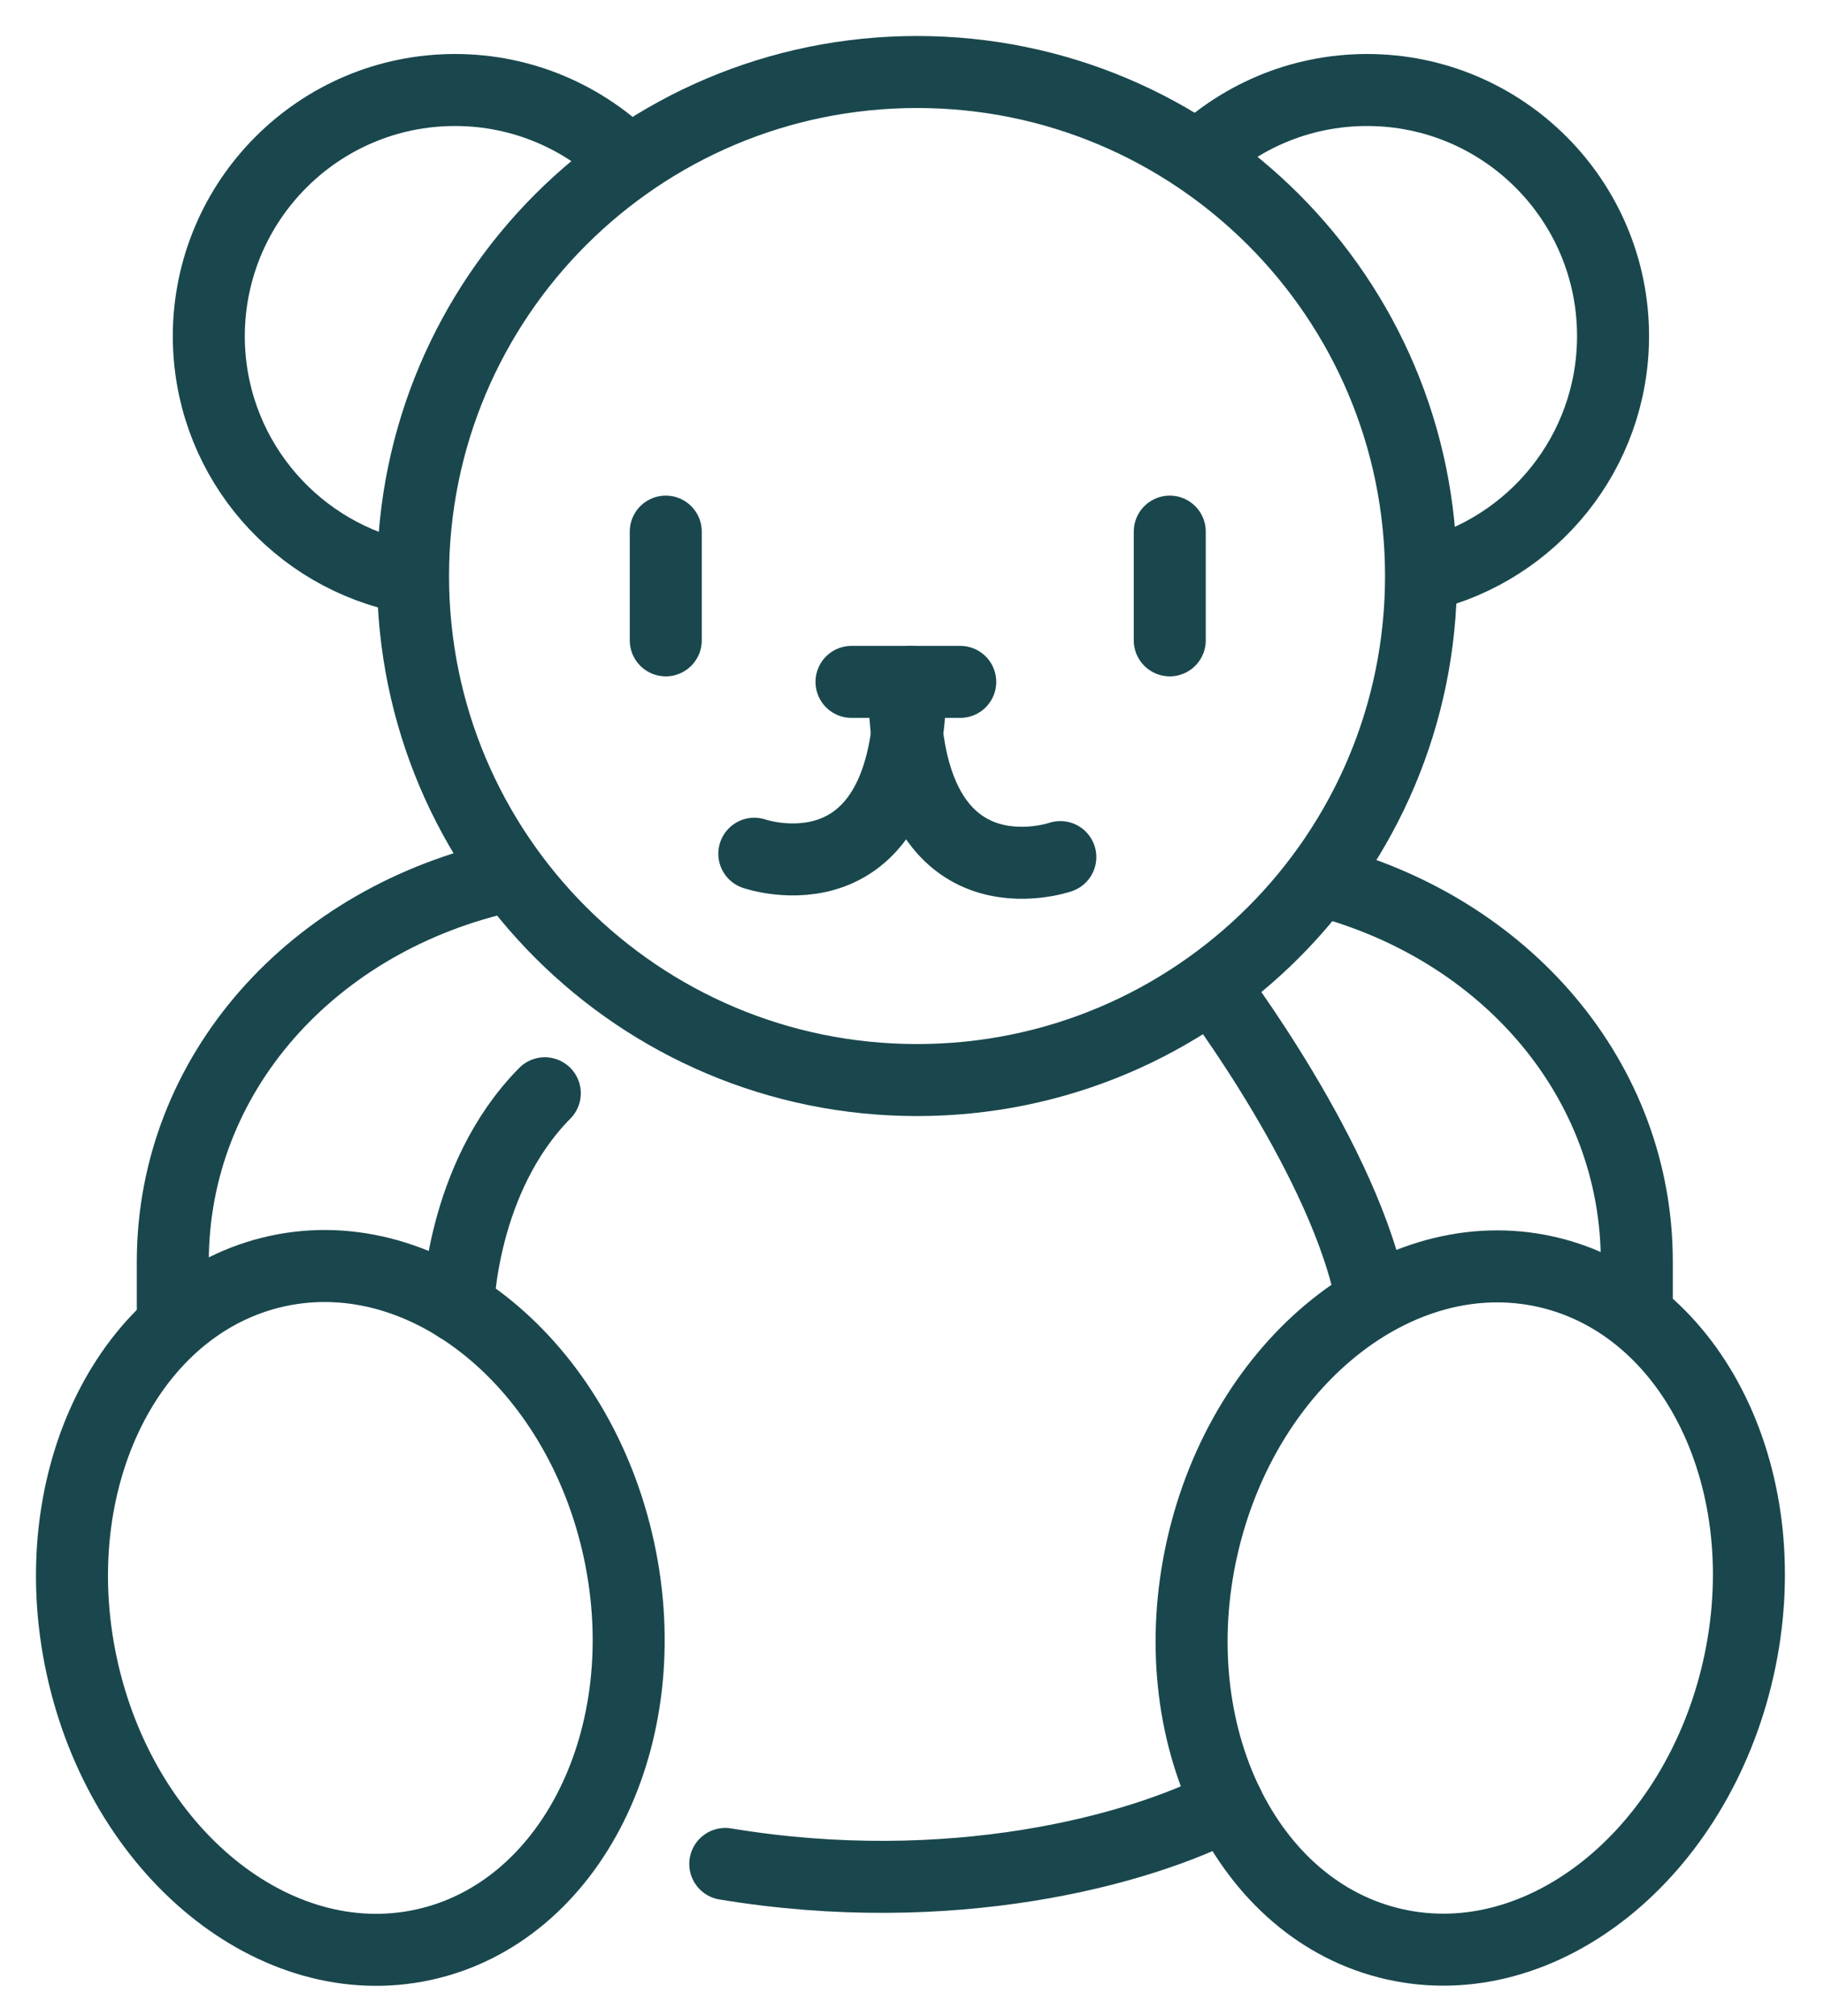
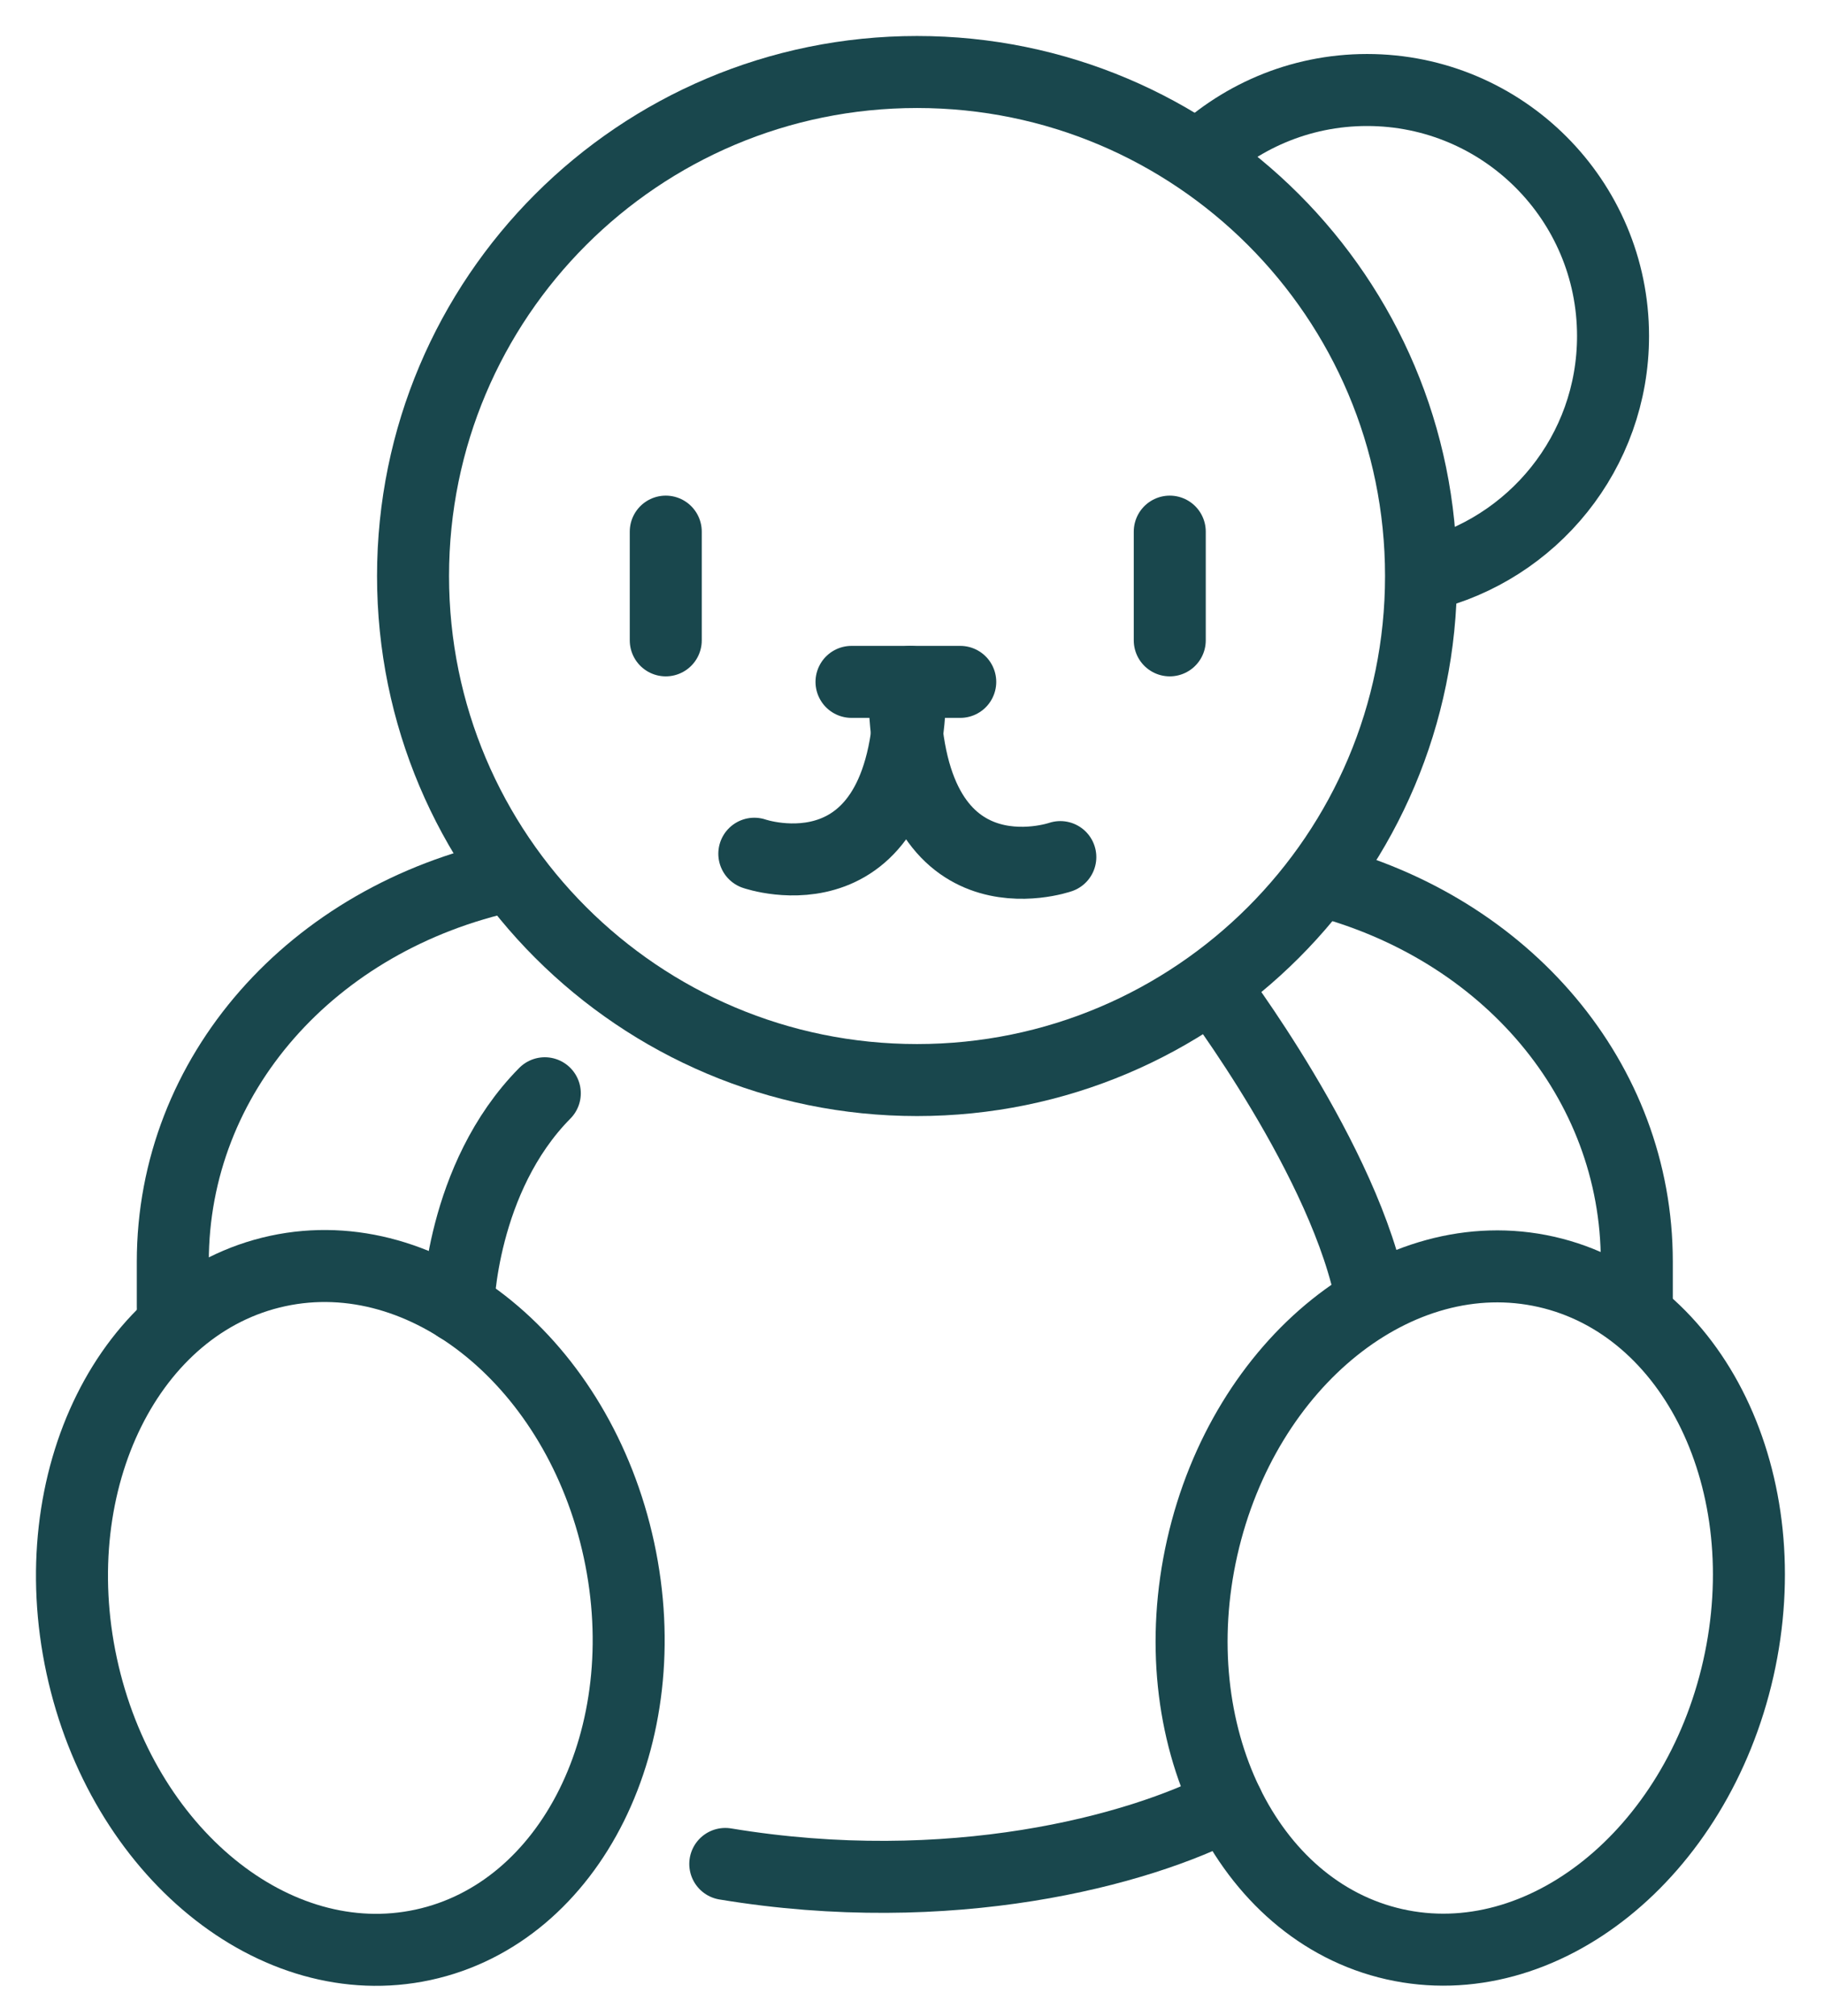
<svg xmlns="http://www.w3.org/2000/svg" width="38" height="42" viewBox="0 0 38 42" fill="none">
  <path d="M8.812 40.515C11.903 39.849 13.731 36.166 12.895 32.29C12.059 28.413 8.876 25.811 5.785 26.478C2.694 27.145 0.866 30.827 1.702 34.703C2.538 38.58 5.722 41.182 8.812 40.515Z" stroke="#19474D" stroke-width="1.5" stroke-miterlimit="10" />
  <path d="M36.215 34.76C37.088 30.892 35.297 27.192 32.212 26.495C29.128 25.799 25.92 28.369 25.046 32.237C24.172 36.105 25.964 39.806 29.048 40.502C32.132 41.199 35.341 38.628 36.215 34.76Z" stroke="#19474D" stroke-width="1.5" stroke-miterlimit="10" />
  <path d="M25.575 37.585C23.72 38.555 19.79 39.605 15.11 38.83" stroke="#19474D" stroke-width="1.5" stroke-miterlimit="10" stroke-linecap="round" />
  <path d="M27.46 18.325C31.38 19.325 34.1 22.51 34.1 26.28V27.215" stroke="#19474D" stroke-width="1.5" stroke-miterlimit="10" />
  <path d="M3.61 27.6C3.605 27.475 3.6 27.345 3.6 27.22V26.285C3.6 22.39 6.5 19.125 10.62 18.24" stroke="#19474D" stroke-width="1.5" stroke-miterlimit="10" />
  <path d="M19.105 22.5C24.904 22.5 29.605 17.799 29.605 12C29.605 6.201 24.904 1.5 19.105 1.5C13.306 1.5 8.605 6.201 8.605 12C8.605 17.799 13.306 22.5 19.105 22.5Z" stroke="#19474D" stroke-width="1.5" stroke-miterlimit="10" />
  <path d="M9.545 27.22C9.545 27.22 9.6 24.545 11.35 22.775" stroke="#19474D" stroke-width="1.5" stroke-miterlimit="10" stroke-linecap="round" />
-   <path d="M8.28 11.985C6.025 11.445 4.35 9.42 4.35 7C4.355 4.17 6.65 1.875 9.48 1.875C10.895 1.875 12.175 2.45 13.105 3.375" stroke="#19474D" stroke-width="1.5" stroke-miterlimit="10" />
  <path d="M29.675 11.985C31.93 11.445 33.605 9.42 33.605 7C33.605 4.17 31.31 1.875 28.48 1.875C27.065 1.875 25.785 2.45 24.855 3.375" stroke="#19474D" stroke-width="1.5" stroke-miterlimit="10" />
  <path d="M25.245 20.515C25.245 20.515 28.065 24.225 28.585 27.115" stroke="#19474D" stroke-width="1.5" stroke-miterlimit="10" />
  <path d="M13.87 11.075V13.34" stroke="#19474D" stroke-width="1.5" stroke-miterlimit="10" stroke-linecap="round" />
  <path d="M24.37 11.075V13.34" stroke="#19474D" stroke-width="1.5" stroke-miterlimit="10" stroke-linecap="round" />
  <path d="M20.005 14.205H17.74" stroke="#19474D" stroke-width="1.5" stroke-miterlimit="10" stroke-linecap="round" />
  <path d="M15.715 17.785C15.715 17.785 18.965 18.915 18.965 14.205" stroke="#19474D" stroke-width="1.5" stroke-miterlimit="10" stroke-linecap="round" />
  <path d="M22.09 17.855C22.09 17.855 18.84 18.985 18.84 14.275" stroke="#19474D" stroke-width="1.5" stroke-miterlimit="10" stroke-linecap="round" />
</svg>